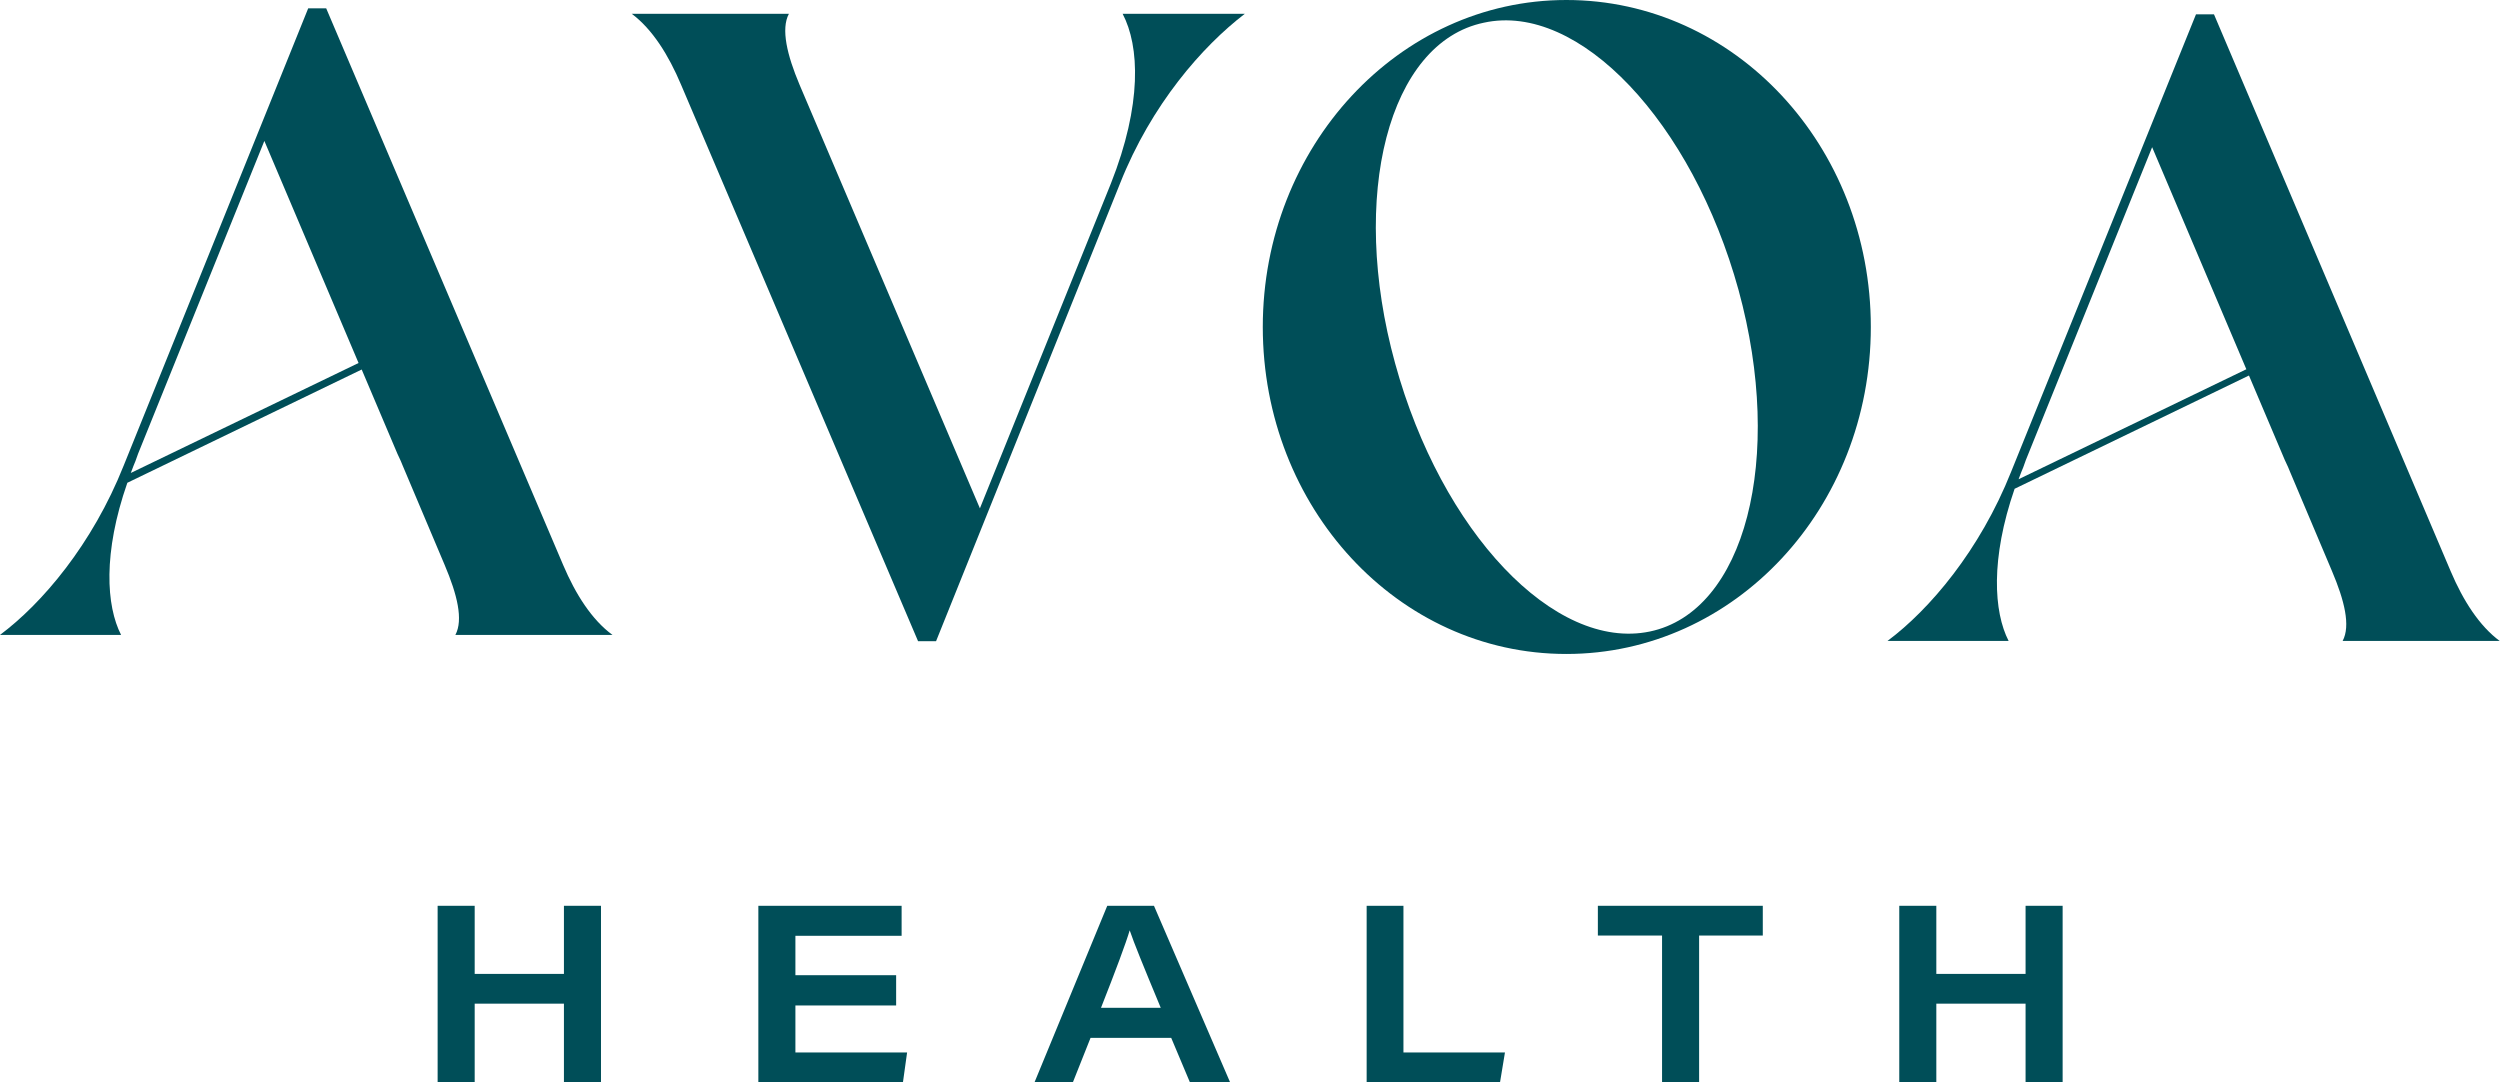
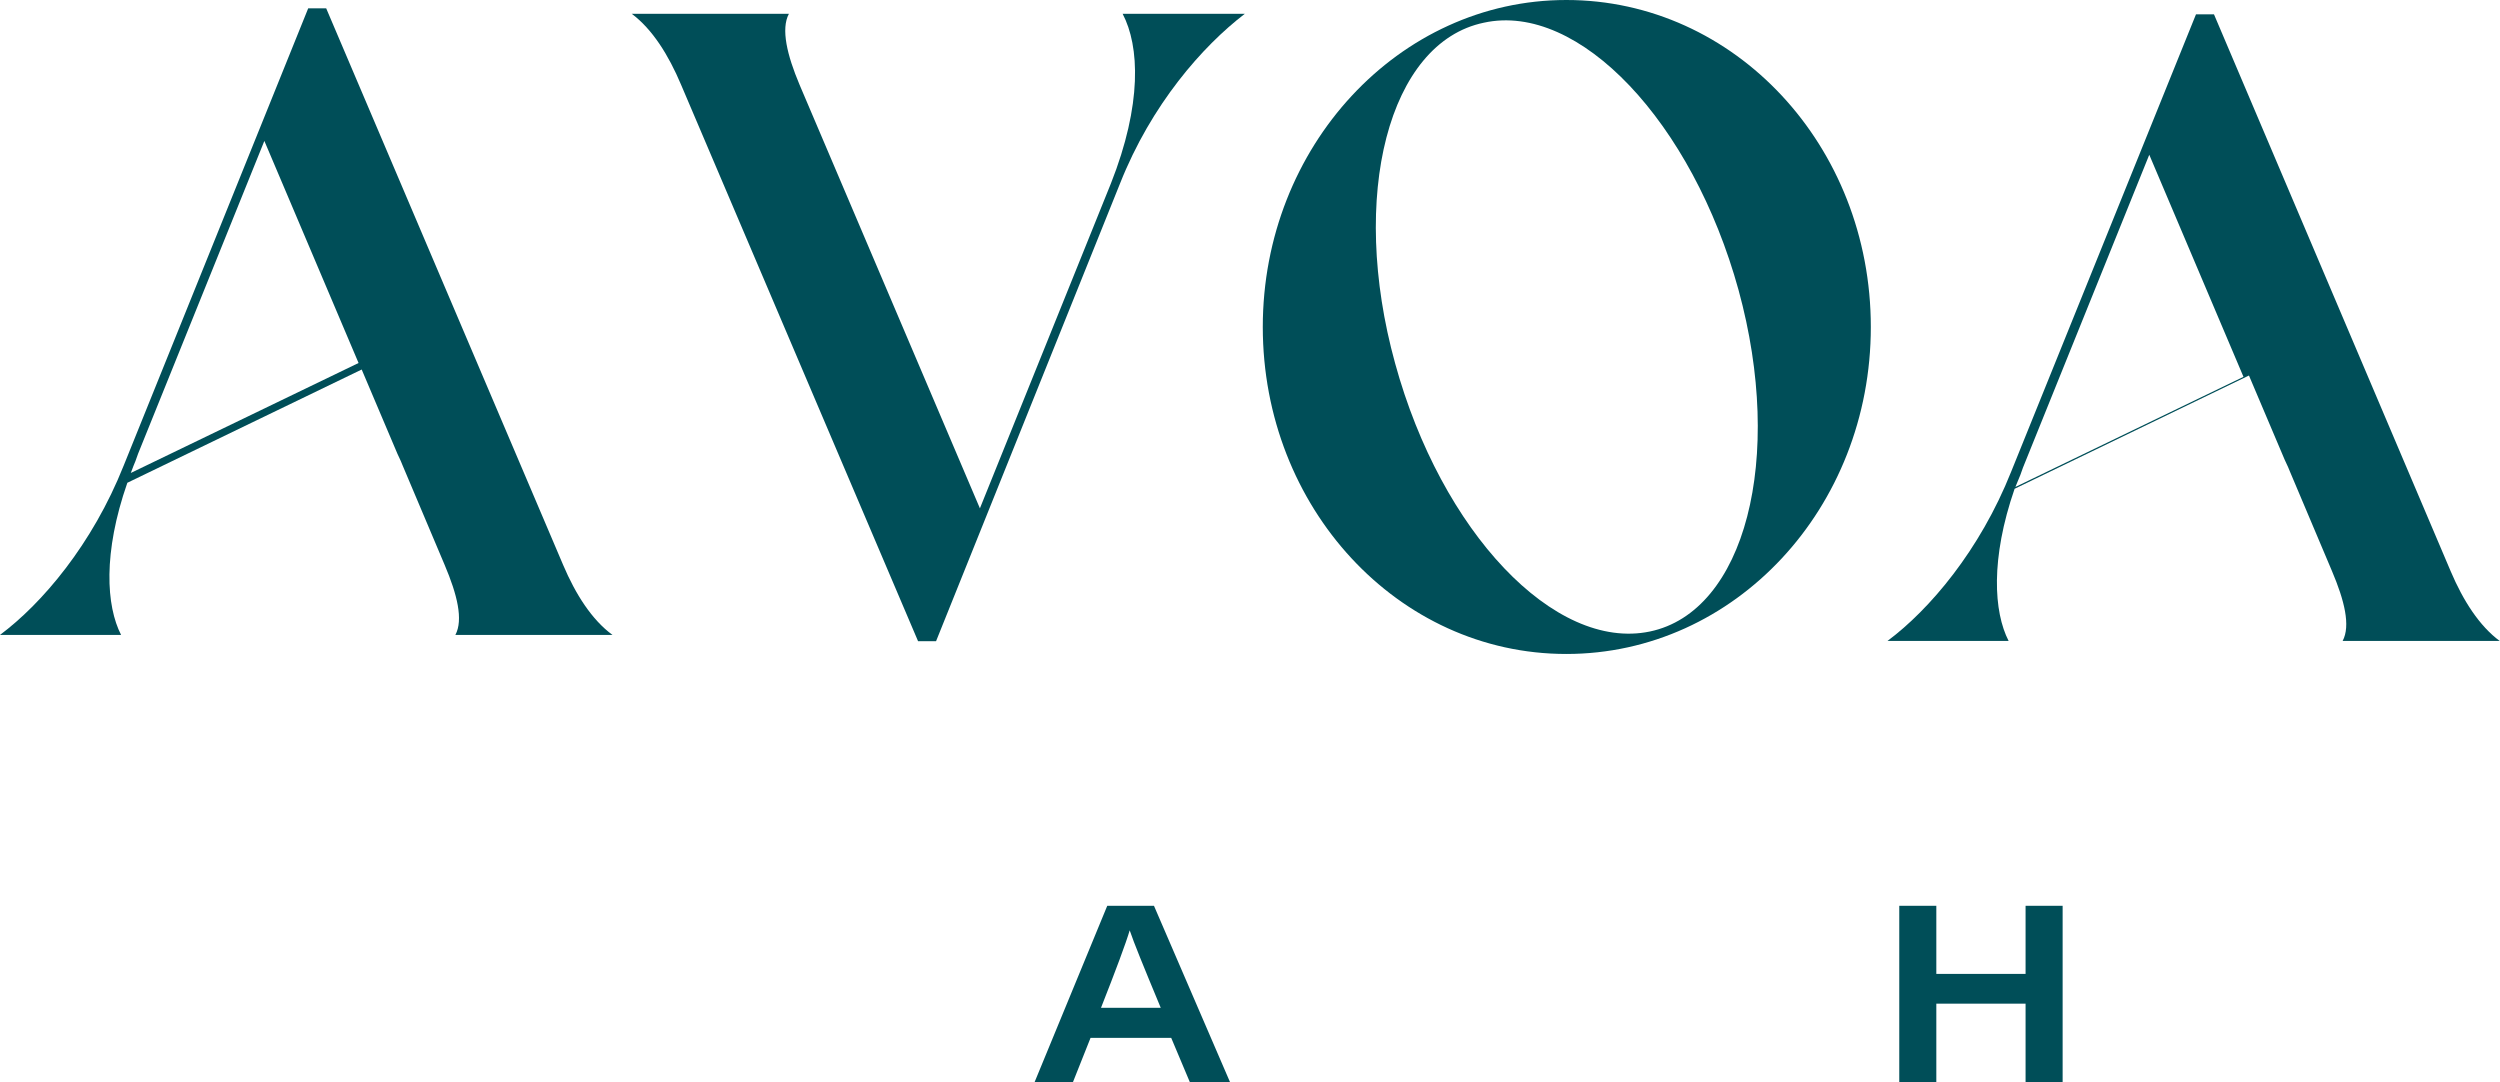
<svg xmlns="http://www.w3.org/2000/svg" id="Layer_1" version="1.1" viewBox="0 0 958 414.8">
  <defs>
    <style>
      .st0 {
        fill: #004e58;
      }
    </style>
  </defs>
-   <path class="st0" d="M167.7,347.1h14.2v26.1h34.2v-26.1h14.2v67.7h-14.2v-30.2h-34.2v30.2h-14.2v-67.7Z" />
-   <path class="st0" d="M343.4,385.3h-38.6v18h42.8l-1.6,11.5h-55.4v-67.7h54.9v11.5h-40.7v15.1h38.6v11.5Z" />
  <path class="st0" d="M417.9,397.7l-6.8,17.1h-14.7l27.9-67.7h17.9l29.2,67.7h-15.4l-7.2-17.1h-31ZM444.8,386.2c-6.9-16.6-10.2-24.7-11.9-29.7h0c-1.4,4.8-5.4,15.5-11,29.7h23Z" />
-   <path class="st0" d="M523.7,347.1h14.1v56.2h38.9l-1.9,11.5h-51.1v-67.7Z" />
-   <path class="st0" d="M636.8,358.5h-24.5v-11.4h63.2v11.4h-24.4v56.3h-14.2v-56.3h0Z" />
  <path class="st0" d="M727.8,347.1h14.2v26.1h34.2v-26.1h14.2v67.7h-14.2v-30.2h-34.2v30.2h-14.2v-67.7Z" />
  <path class="st0" d="M242.1,5.3h60.2c-3.1,5.8-.7,15.8,4.1,27.2l69.1,162.3,50.2-124.5c12-30.3,11-52.6,4.5-65h46.8c-16.2,12.4-35.8,34.7-47.8,65l-70.5,175.4h-6.9l-90.8-213.2c-4.8-11.4-11-21.3-18.9-27.2h0Z" />
  <path class="st0" d="M600.2,0c64.6,0,116.7,55.9,116.7,125.3s-52.1,125.3-116.7,125.3-116.3-56.2-116.3-125.3S536,0,600.2,0ZM534.6,139.2c17.7,64.6,61.1,110.4,97.6,102.8,36.5-7.6,51.7-66.3,34-130.9-17.7-64.2-61.1-110.4-97.6-102.4-36.5,7.6-51.7,66.3-34,130.5Z" />
-   <path class="st0" d="M958,245.7c-7.9-5.8-14.1-15.5-18.9-26.8L848.4,5.5h-6.9l-70.8,175.2c-12,30.2-31.3,52.9-47.4,64.9h46.4c-5.7-11.1-7-31.4,2.3-58.3l89.8-43.4,13.7,32.3,1.3,2.8h0l.7,1.7,16.1,38.1c4.8,11.3,7.2,21,4.1,26.8h60.1ZM773.5,183.7c.4-1,.7-1.9,1.1-2.9l.7-1.7,1-2.8,48.4-119.9,36.1,85.1-87.4,42.2h0Z" />
+   <path class="st0" d="M958,245.7c-7.9-5.8-14.1-15.5-18.9-26.8L848.4,5.5h-6.9l-70.8,175.2c-12,30.2-31.3,52.9-47.4,64.9h46.4c-5.7-11.1-7-31.4,2.3-58.3l89.8-43.4,13.7,32.3,1.3,2.8h0l.7,1.7,16.1,38.1c4.8,11.3,7.2,21,4.1,26.8h60.1ZM773.5,183.7l.7-1.7,1-2.8,48.4-119.9,36.1,85.1-87.4,42.2h0Z" />
  <path class="st0" d="M234.7,243.3c-7.9-5.8-14.1-15.5-18.9-26.8L125,3.2h-6.9L47.4,178.4c-12,30.2-31.3,52.9-47.4,64.9h46.4c-5.7-11.1-7-31.4,2.4-58.3l89.8-43.4,13.7,32.3,1.3,2.8h0l.7,1.7,16.1,38.1c4.8,11.3,7.2,21,4.1,26.8h60.1ZM50.1,181.3c.4-1,.7-1.9,1.1-2.9l.7-1.7,1-2.8,48.4-119.9,36.1,85.1-87.4,42.2h0Z" />
</svg>